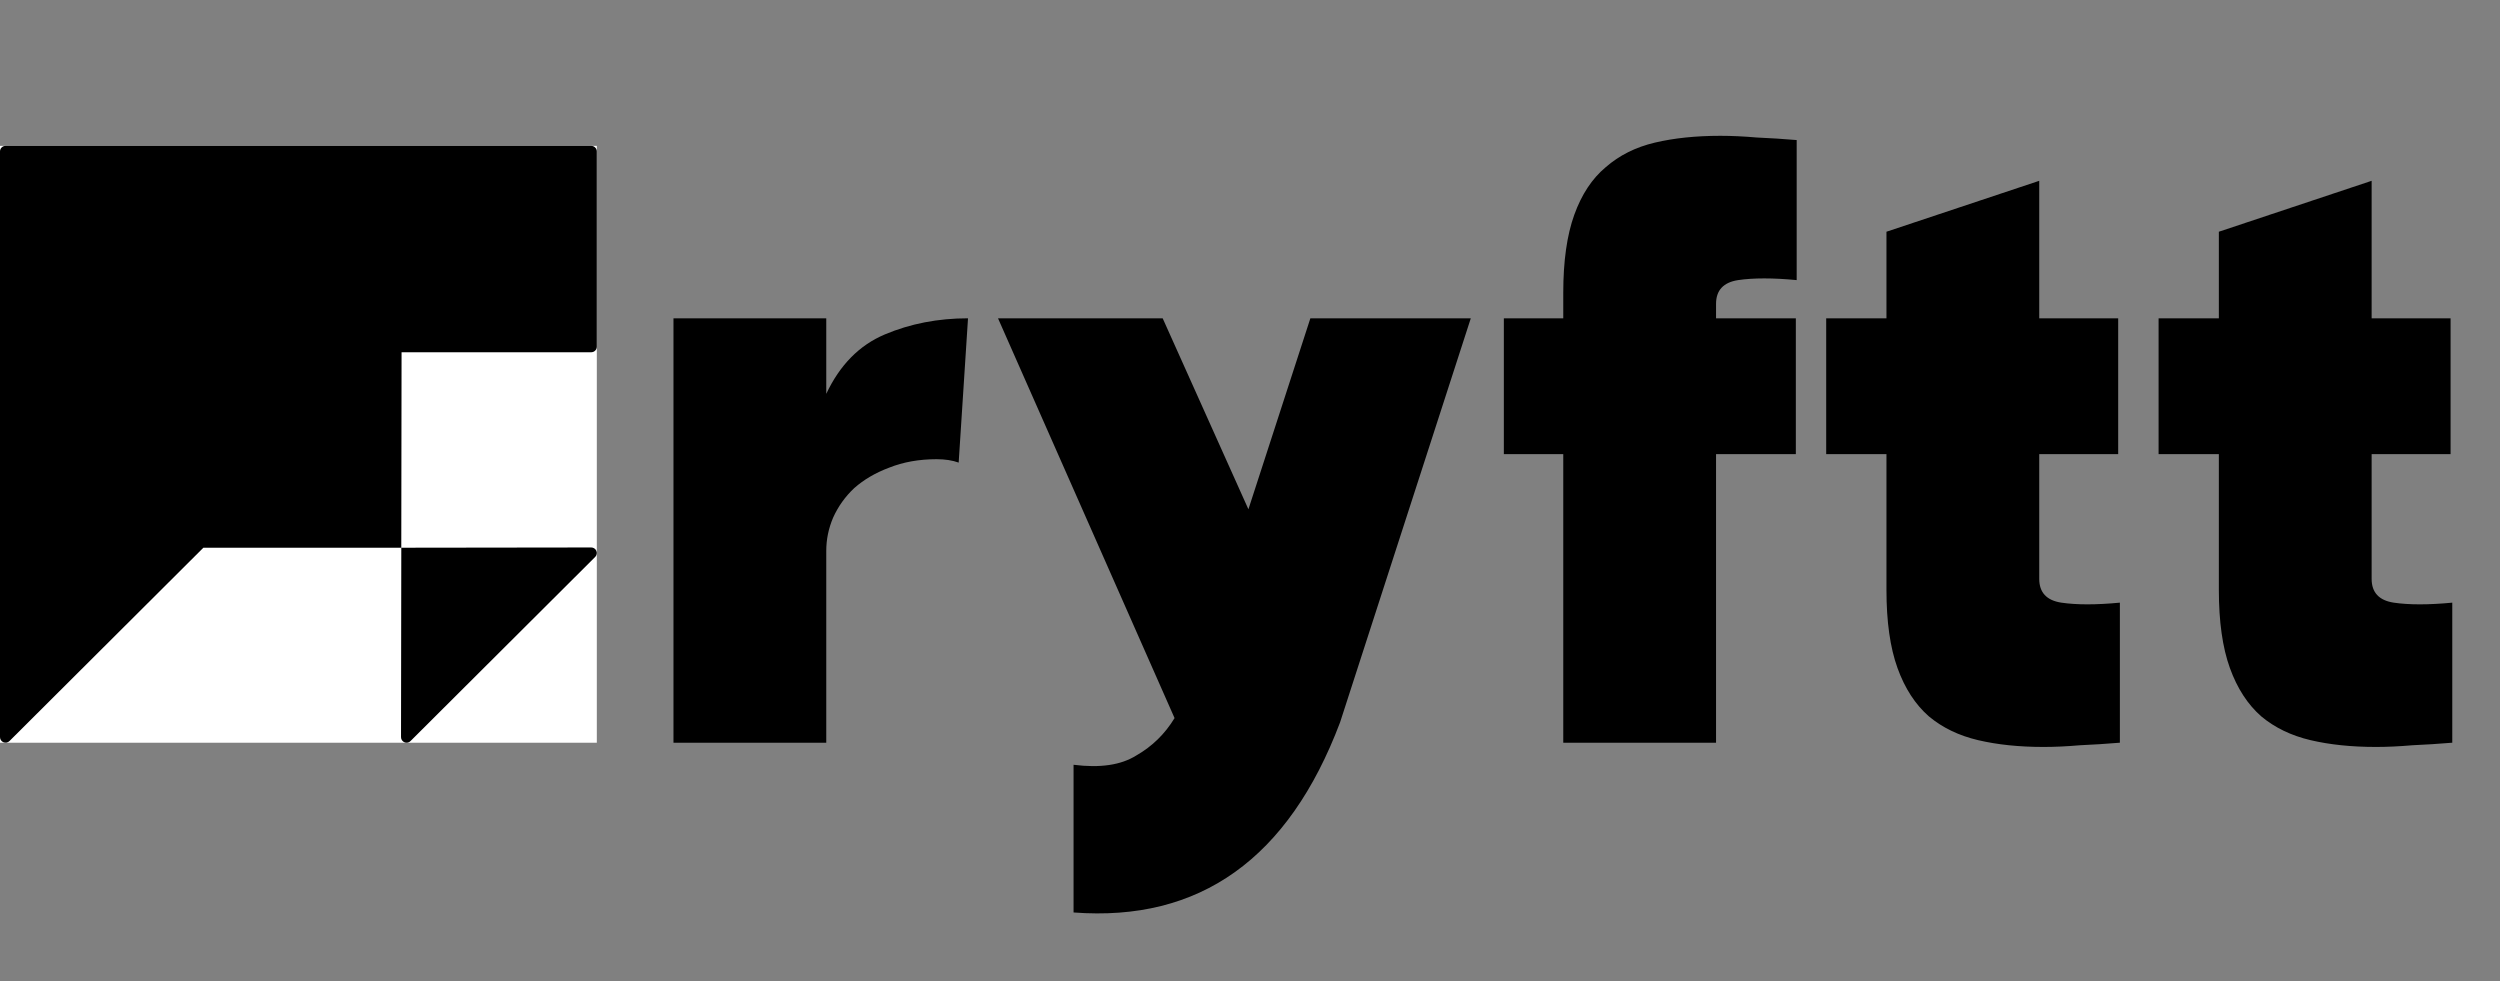
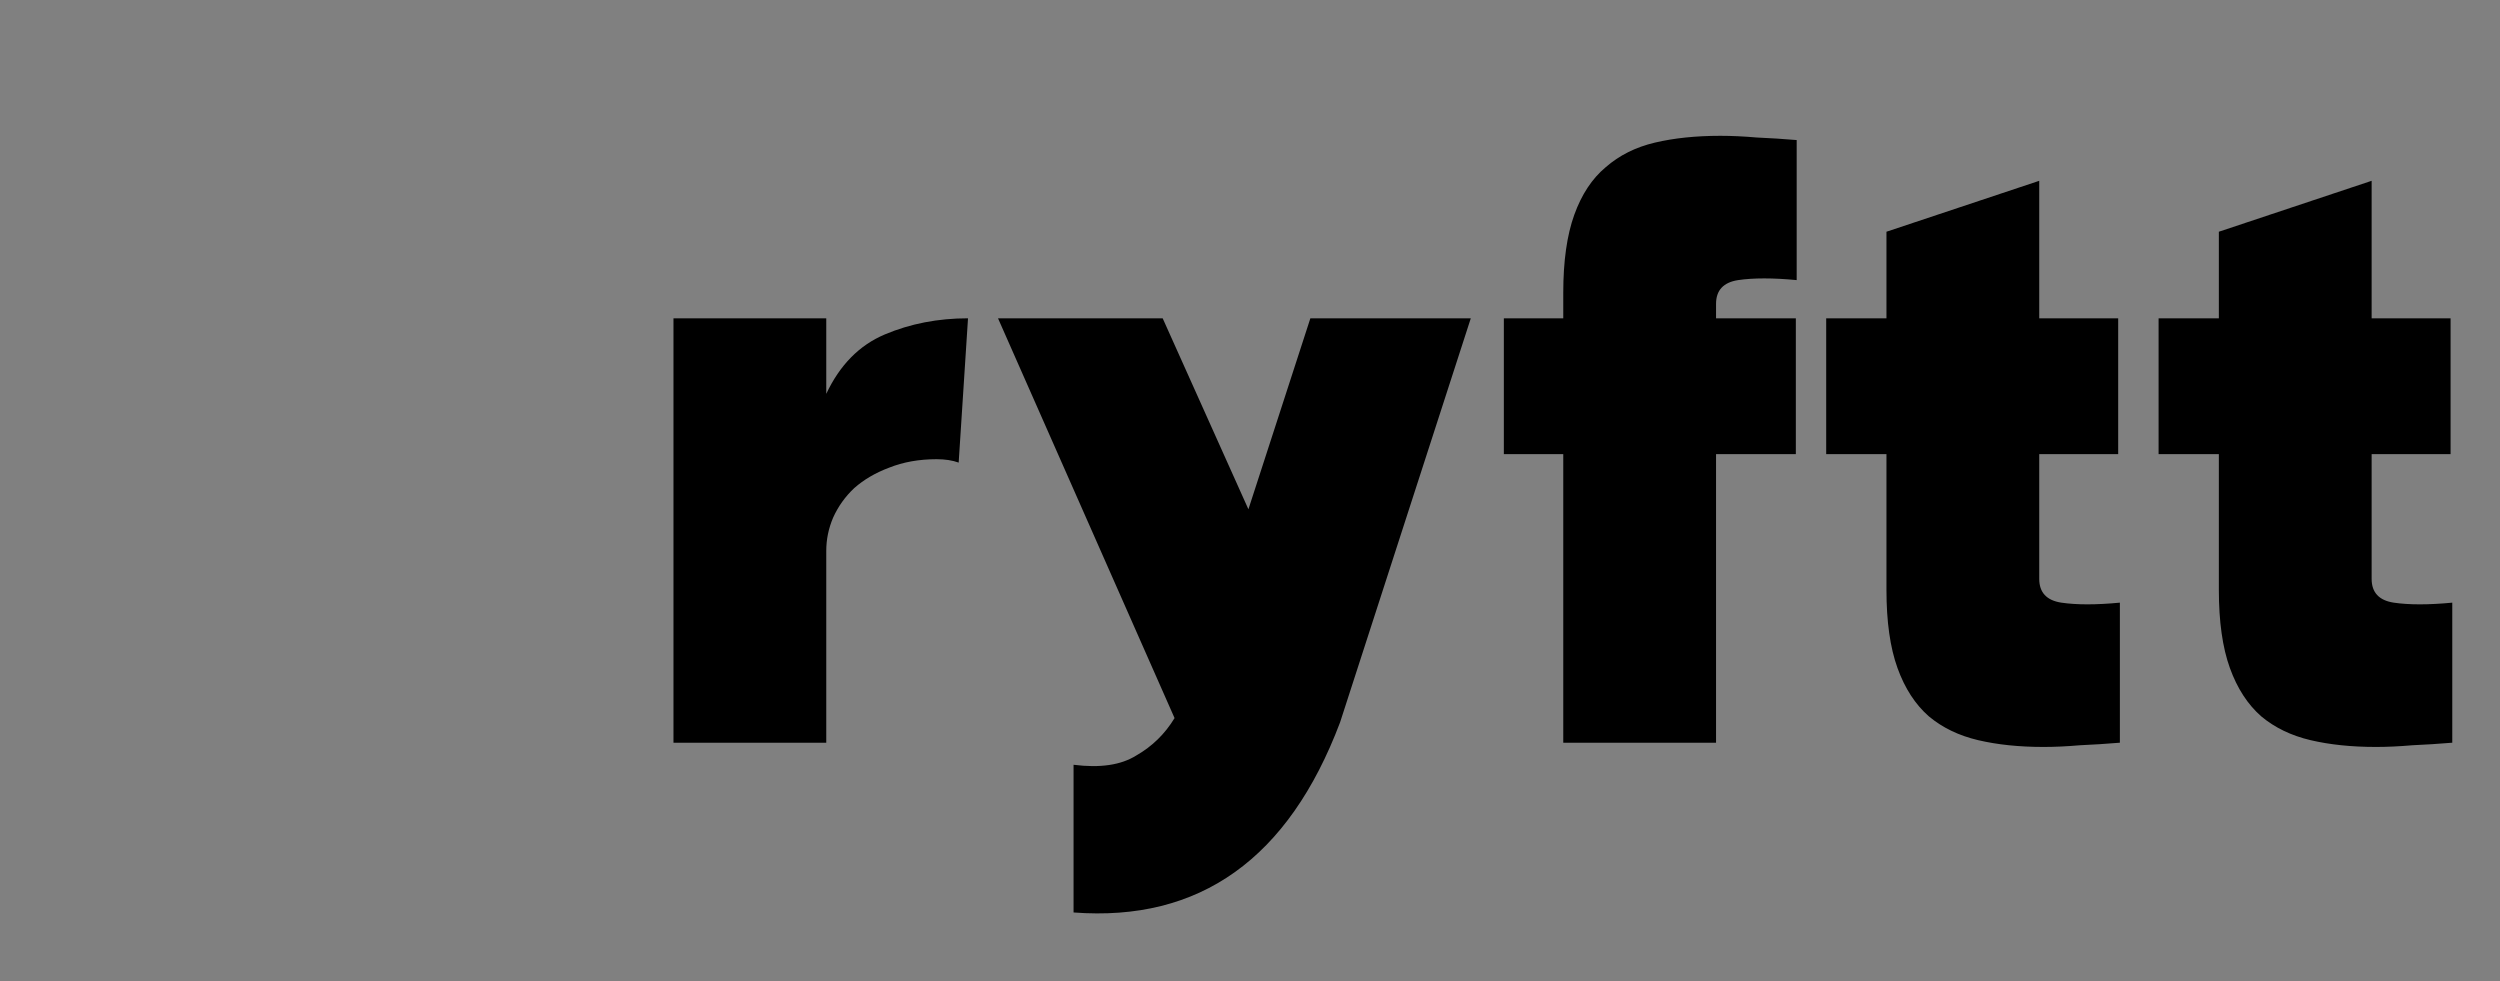
<svg xmlns="http://www.w3.org/2000/svg" width="377" height="148" viewBox="0 0 377 148" fill="none">
  <rect x="0" y="0" width="377" height="148" fill="#808080" stroke="none" />
  <g clip-path="url(#clip0_114_2)">
-     <rect width="90" height="90" transform="translate(0 22)" fill="white" />
-     <path d="M89.164 53.118C89.626 53.118 90 52.744 90 52.282V22.836C90 22.374 89.626 22 89.164 22H0.836C0.374 22 0 22.374 0 22.836V111.159C0 111.497 0.204 111.801 0.516 111.931C0.828 112.061 1.187 111.99 1.427 111.751L30.669 82.598L60.516 82.597L60.474 111.162C60.474 111.505 60.682 111.813 61 111.94C61.101 111.98 61.206 112 61.31 112C61.536 112 61.757 111.908 61.918 111.738L89.771 83.97C90.001 83.727 90.064 83.37 89.931 83.064C89.799 82.757 89.497 82.558 89.164 82.558H89.162L60.514 82.596L60.556 53.117H89.164V53.118Z" fill="black" />
-   </g>
+     </g>
  <path d="M144.568 69.76C143.629 69.419 142.52 69.248 141.24 69.248C138.595 69.248 136.205 69.675 134.072 70.528C132.024 71.296 130.275 72.32 128.824 73.6C127.459 74.88 126.392 76.373 125.624 78.08C124.941 79.701 124.6 81.365 124.6 83.072V112H101.56V48H124.6V59.392C126.648 55.04 129.592 52.053 133.432 50.432C137.272 48.811 141.453 48 145.976 48L144.568 69.76ZM175.332 48L188.26 76.8L197.604 48H221.796L202.084 108.928C194.319 129.493 180.921 139.051 161.892 137.6V115.328C165.903 115.84 169.06 115.371 171.364 113.92C173.753 112.555 175.673 110.677 177.124 108.288L150.5 48H175.332ZM235.74 68.48H226.78V48H235.74V44.16C235.74 39.381 236.295 35.456 237.404 32.384C238.513 29.312 240.092 26.923 242.14 25.216C244.188 23.424 246.663 22.187 249.564 21.504C252.465 20.821 255.751 20.48 259.42 20.48C261.127 20.48 262.961 20.565 264.924 20.736C266.887 20.821 268.892 20.949 270.94 21.12V42.24C267.356 41.899 264.412 41.899 262.108 42.24C259.889 42.581 258.78 43.776 258.78 45.824V48H270.812V68.48H258.78V112H235.74V68.48ZM319.678 112C317.63 112.171 315.625 112.299 313.662 112.384C311.699 112.555 309.865 112.64 308.158 112.64C304.489 112.64 301.203 112.299 298.302 111.616C295.401 110.933 292.926 109.739 290.878 108.032C288.83 106.24 287.251 103.808 286.142 100.736C285.033 97.664 284.478 93.739 284.478 88.96V68.48H275.39V48H284.478V34.944L307.518 27.264V48H319.422V68.48H307.518V87.296C307.518 89.344 308.627 90.539 310.846 90.88C313.15 91.221 316.094 91.221 319.678 90.88V112ZM369.803 112C367.755 112.171 365.75 112.299 363.787 112.384C361.824 112.555 359.99 112.64 358.283 112.64C354.614 112.64 351.328 112.299 348.427 111.616C345.526 110.933 343.051 109.739 341.003 108.032C338.955 106.24 337.376 103.808 336.267 100.736C335.158 97.664 334.603 93.739 334.603 88.96V68.48H325.515V48H334.603V34.944L357.643 27.264V48H369.547V68.48H357.643V87.296C357.643 89.344 358.752 90.539 360.971 90.88C363.275 91.221 366.219 91.221 369.803 90.88V112Z" fill="black" />
  <defs>
    <clipPath id="clip0_114_2">
      <rect width="90" height="90" fill="white" transform="translate(0 22)" />
    </clipPath>
  </defs>
</svg>